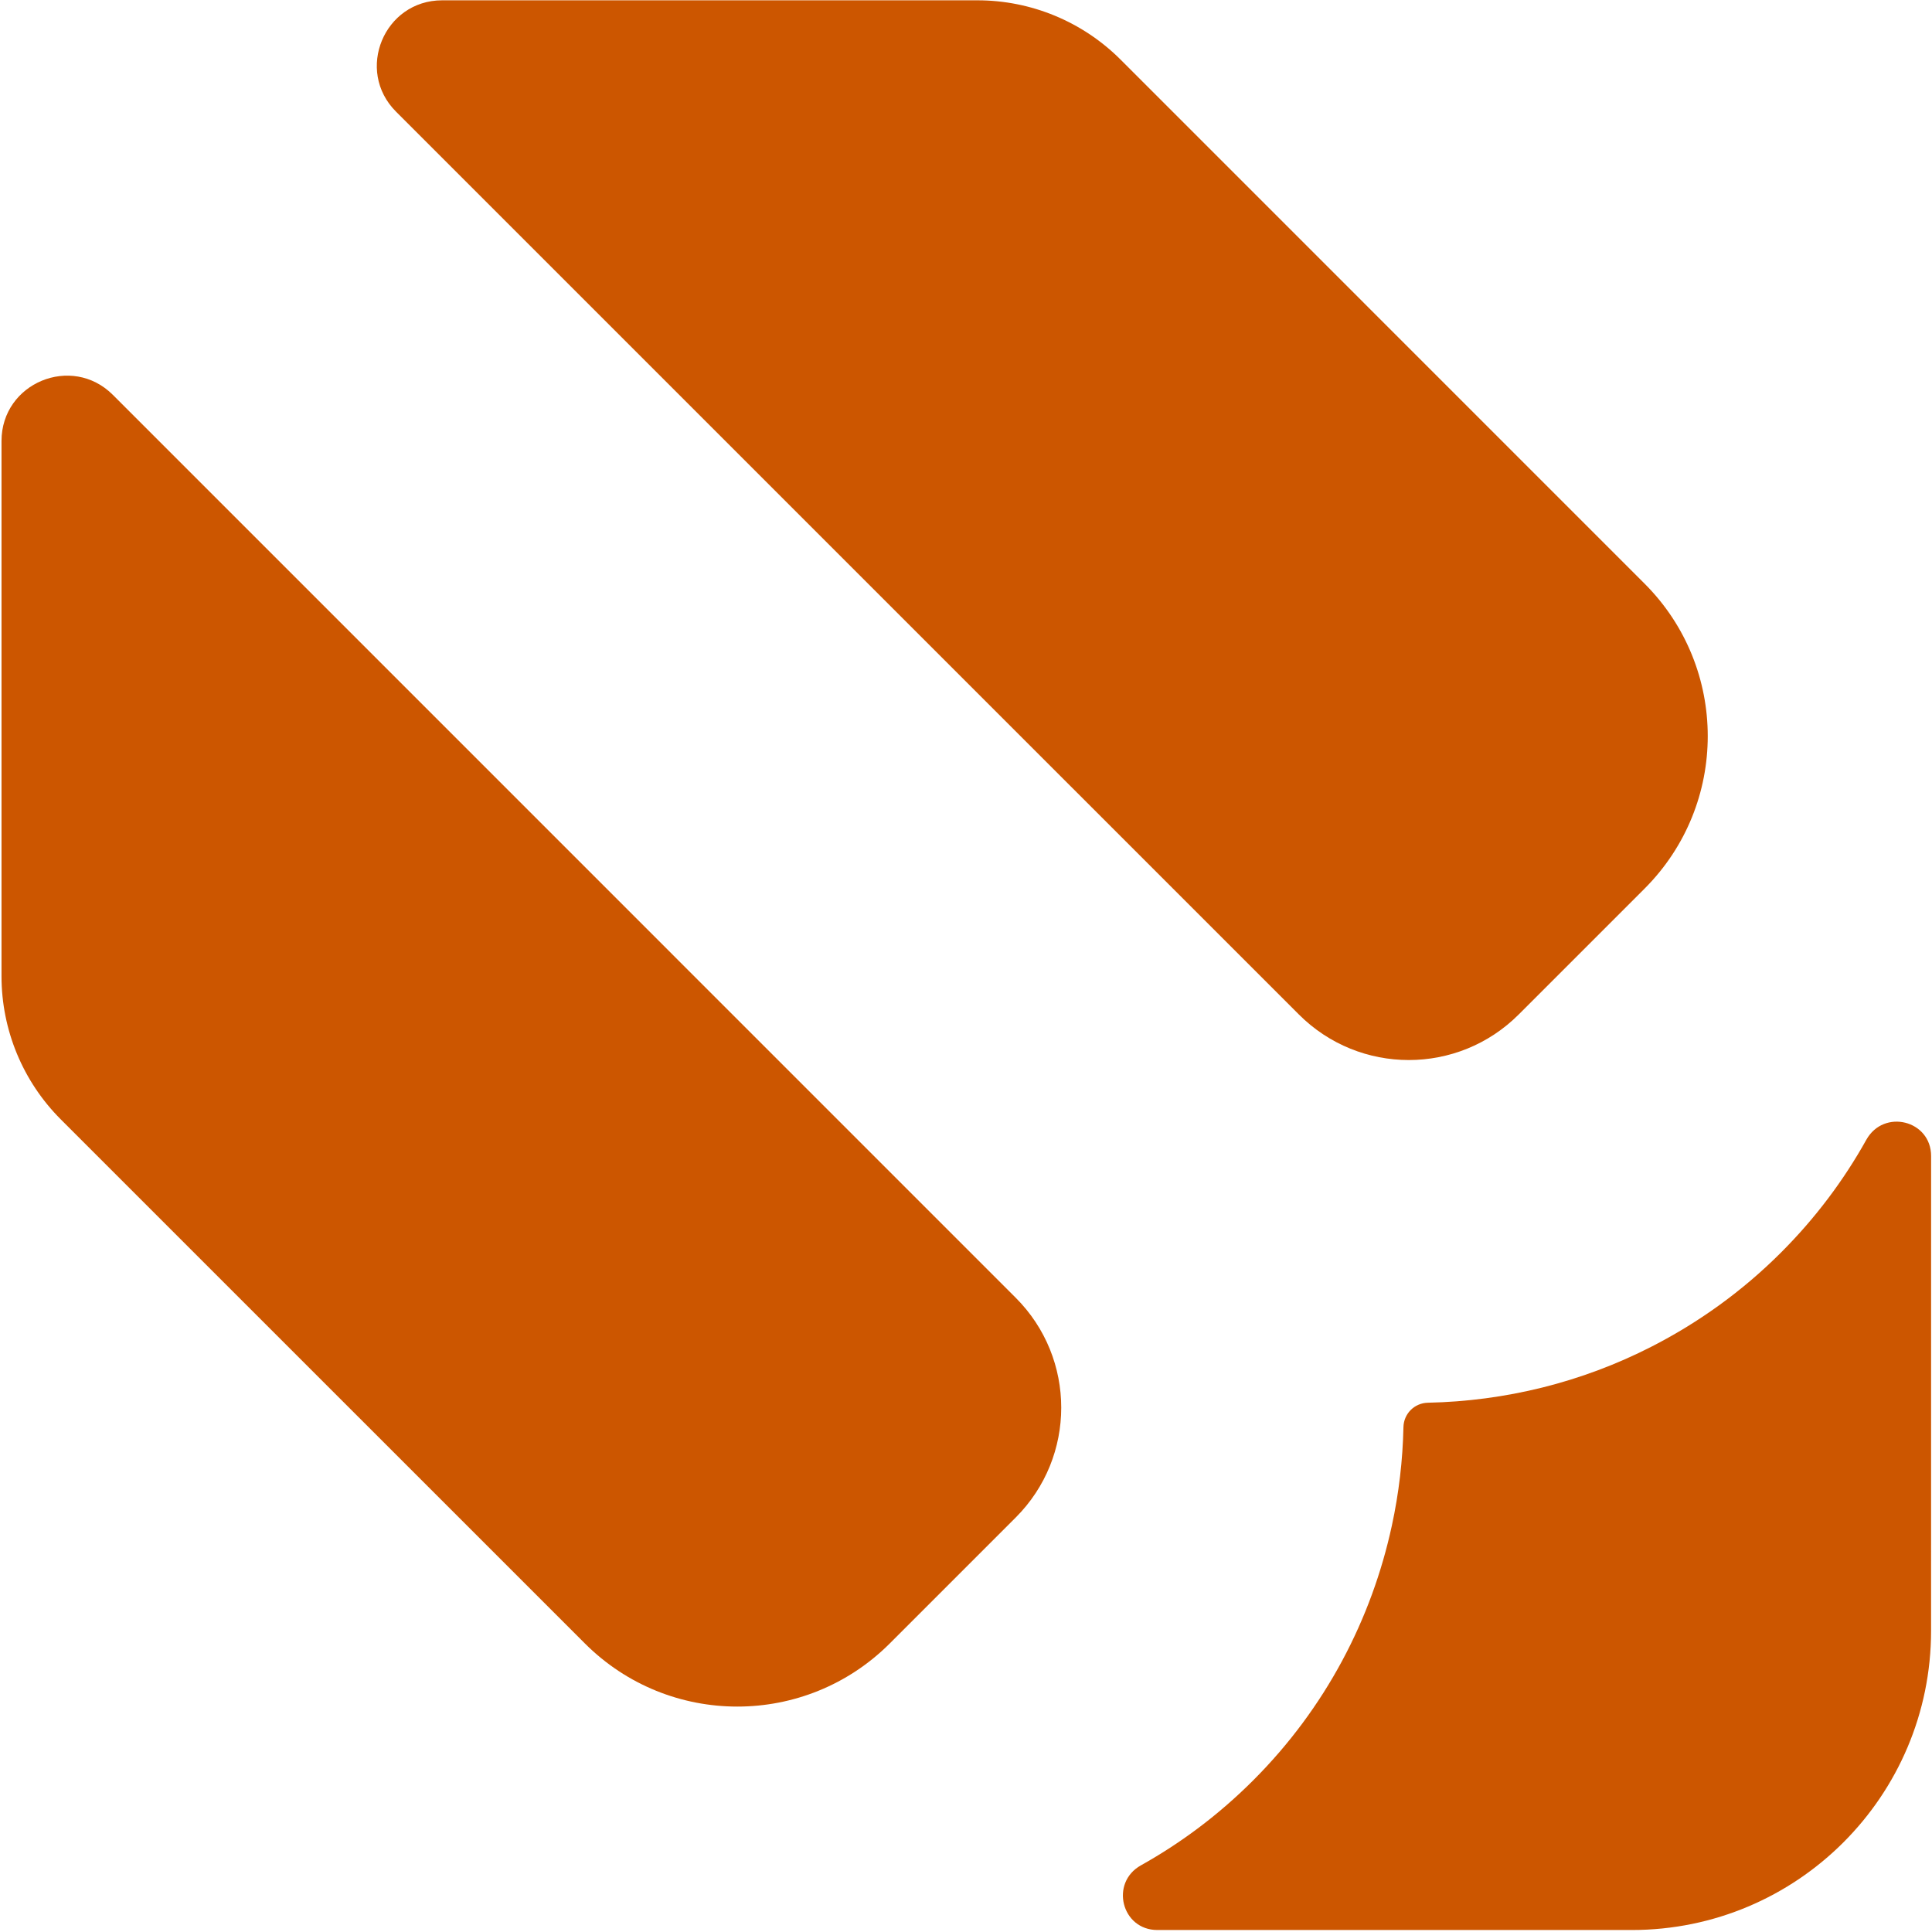
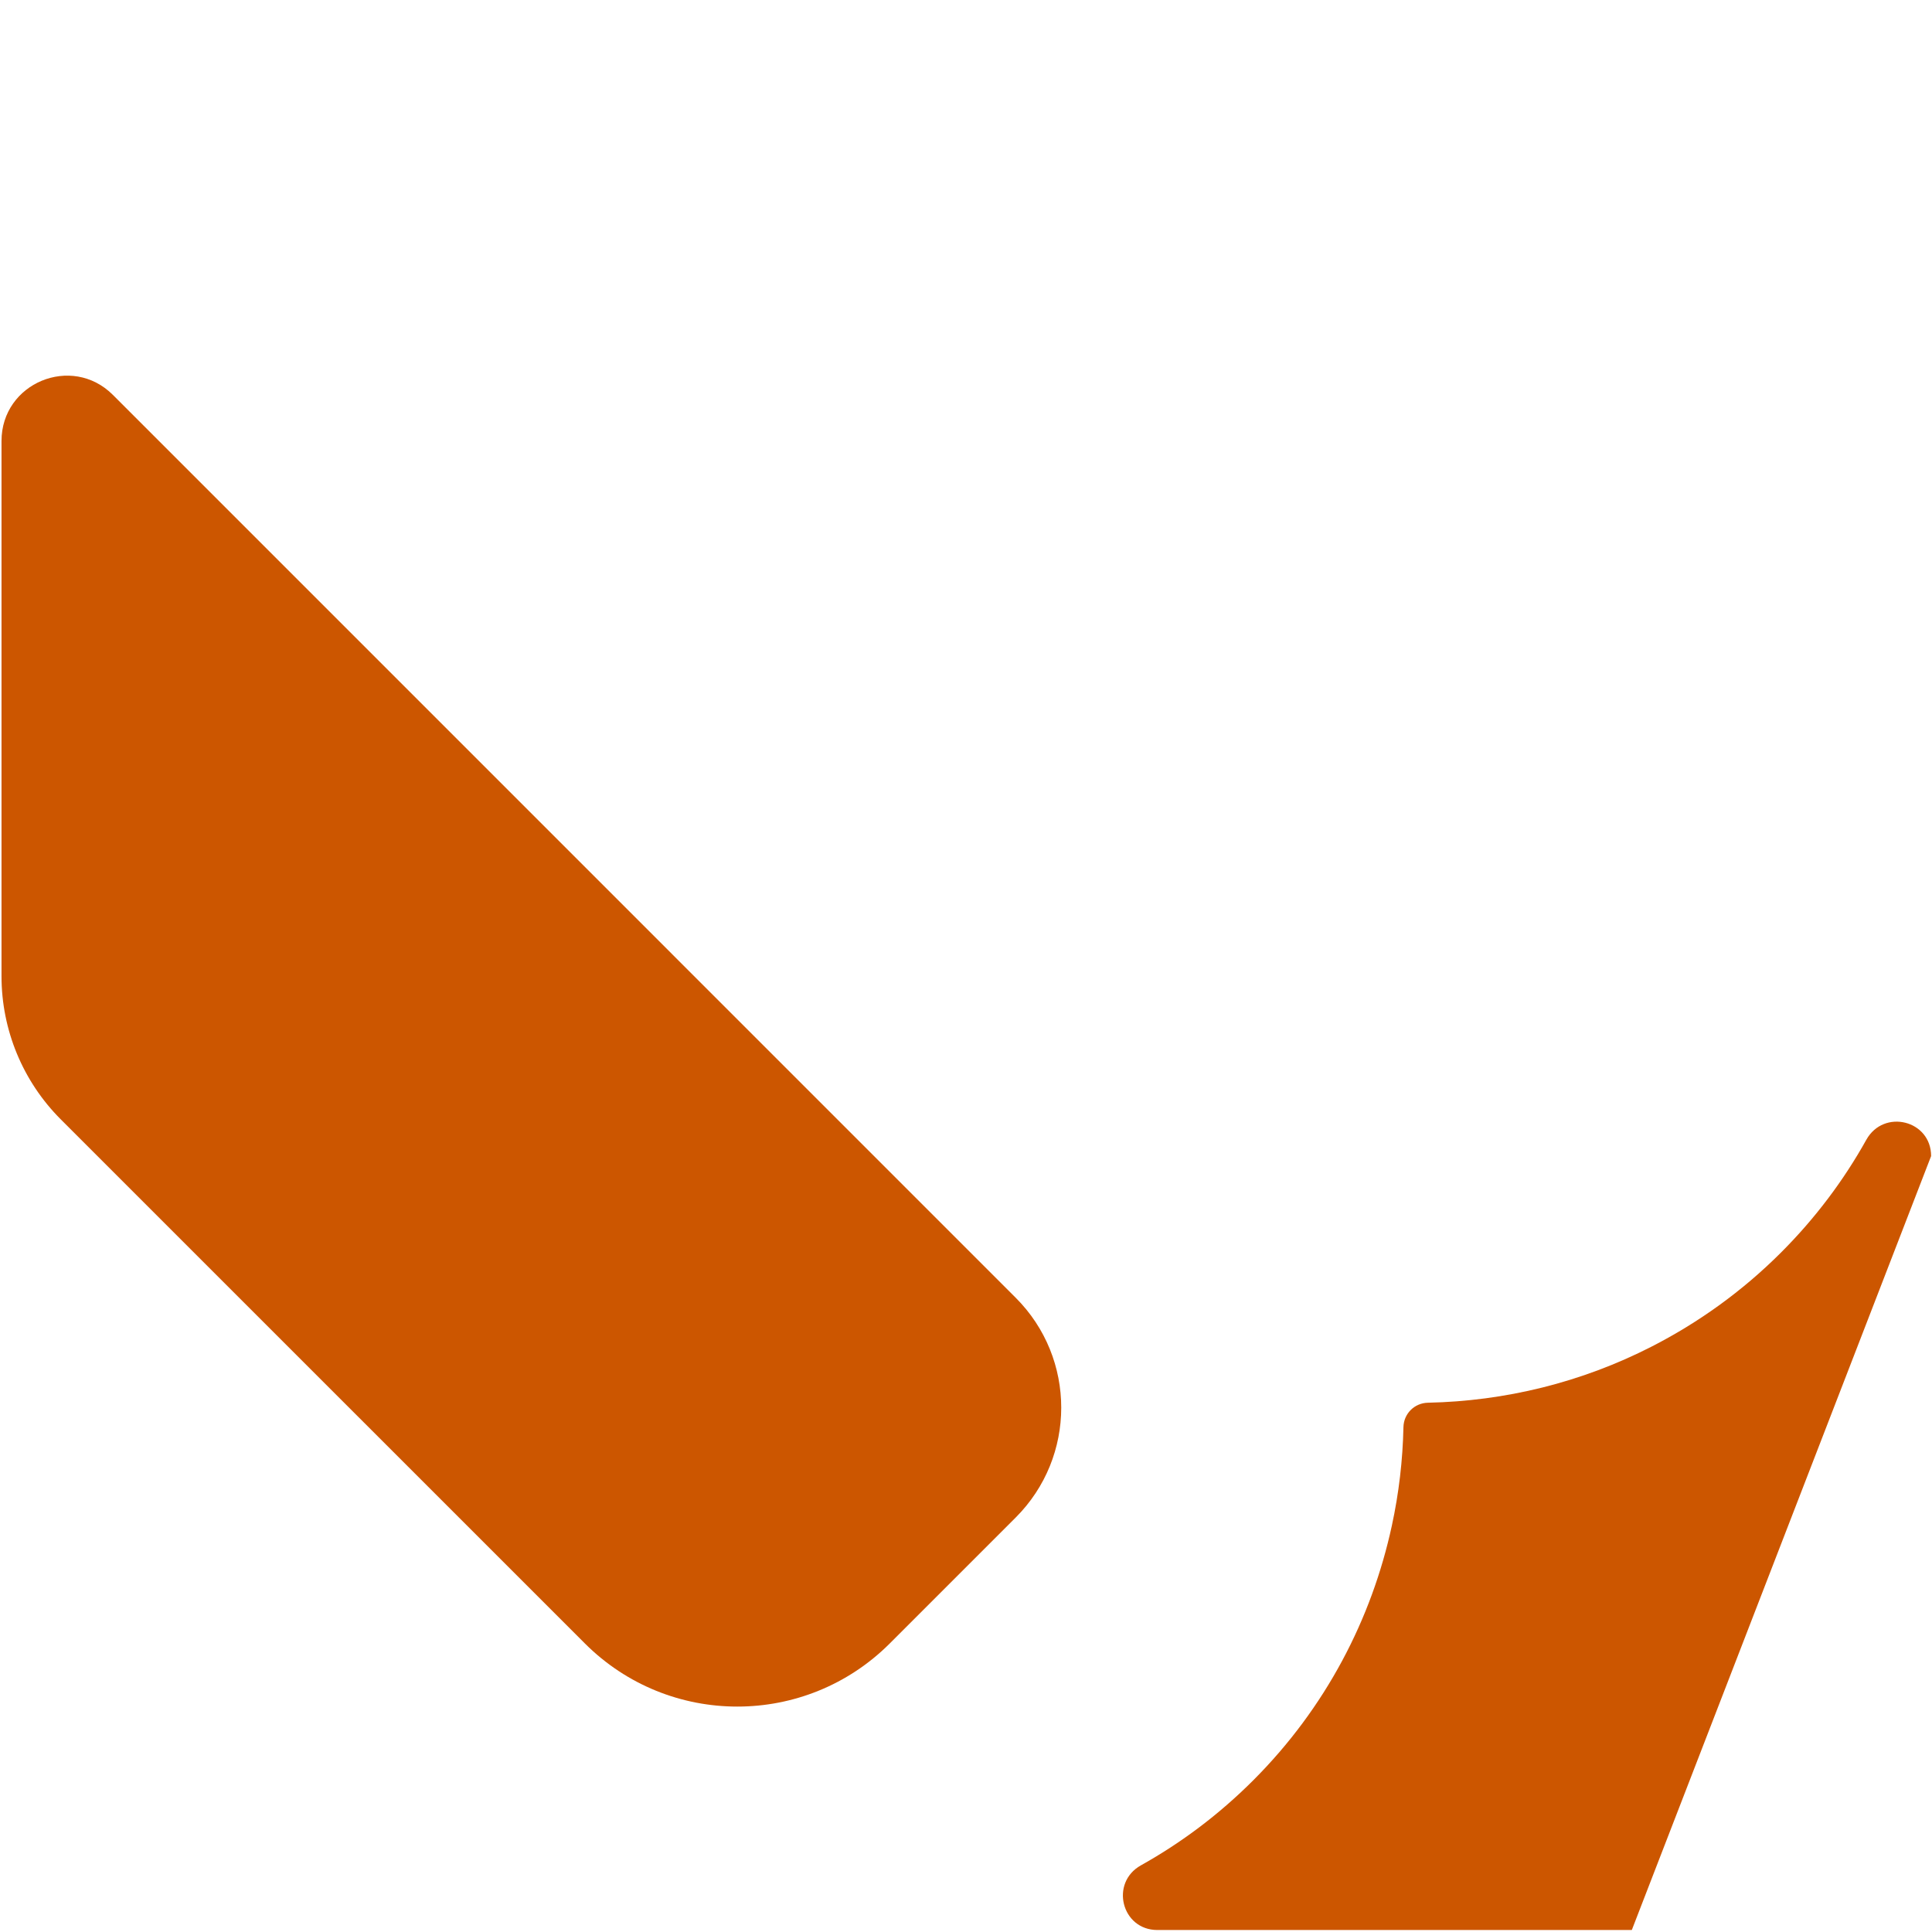
<svg xmlns="http://www.w3.org/2000/svg" width="626" height="626" viewBox="0 0 626 626" fill="none">
-   <path d="M577.094 405.825C564.451 418.468 550.271 428.576 535.176 436.305C512.436 447.961 487.607 453.986 462.664 454.506C458.291 454.599 454.821 458.069 454.738 462.443C454.509 473.143 453.263 483.812 450.988 494.314C444.453 524.555 429.556 553.363 406.057 576.862C394.962 587.957 382.704 597.13 369.677 604.402C359.548 610.063 363.412 625.355 375.006 625.355H528.735C582.288 625.355 625.702 581.942 625.702 528.389L625.712 374.587C625.712 362.962 610.389 359.16 604.717 369.309C597.424 382.399 588.22 394.699 577.094 405.825Z" fill="#CC5600" />
-   <path d="M143.269 0.101H316.695C334.096 0.101 350.78 7.01 363.08 19.31L532.87 189.11C560.161 216.401 560.161 260.635 532.87 287.926L492.074 328.721C472.409 348.387 440.537 348.387 420.871 328.721L128.32 36.181C115.012 22.863 124.445 0.101 143.269 0.101Z" fill="#CC5600" />
+   <path d="M577.094 405.825C564.451 418.468 550.271 428.576 535.176 436.305C512.436 447.961 487.607 453.986 462.664 454.506C458.291 454.599 454.821 458.069 454.738 462.443C454.509 473.143 453.263 483.812 450.988 494.314C444.453 524.555 429.556 553.363 406.057 576.862C394.962 587.957 382.704 597.13 369.677 604.402C359.548 610.063 363.412 625.355 375.006 625.355H528.735L625.712 374.587C625.712 362.962 610.389 359.16 604.717 369.309C597.424 382.399 588.22 394.699 577.094 405.825Z" fill="#CC5600" />
  <path d="M0.49 142.892V316.318C0.49 333.718 7.398 350.402 19.698 362.702L189.498 532.492C216.789 559.783 261.023 559.783 288.314 532.492L329.11 491.697C348.775 472.031 348.775 440.159 329.11 420.494L36.569 127.942C23.251 114.635 0.49 124.068 0.49 142.892Z" fill="#CC5600" />
</svg>